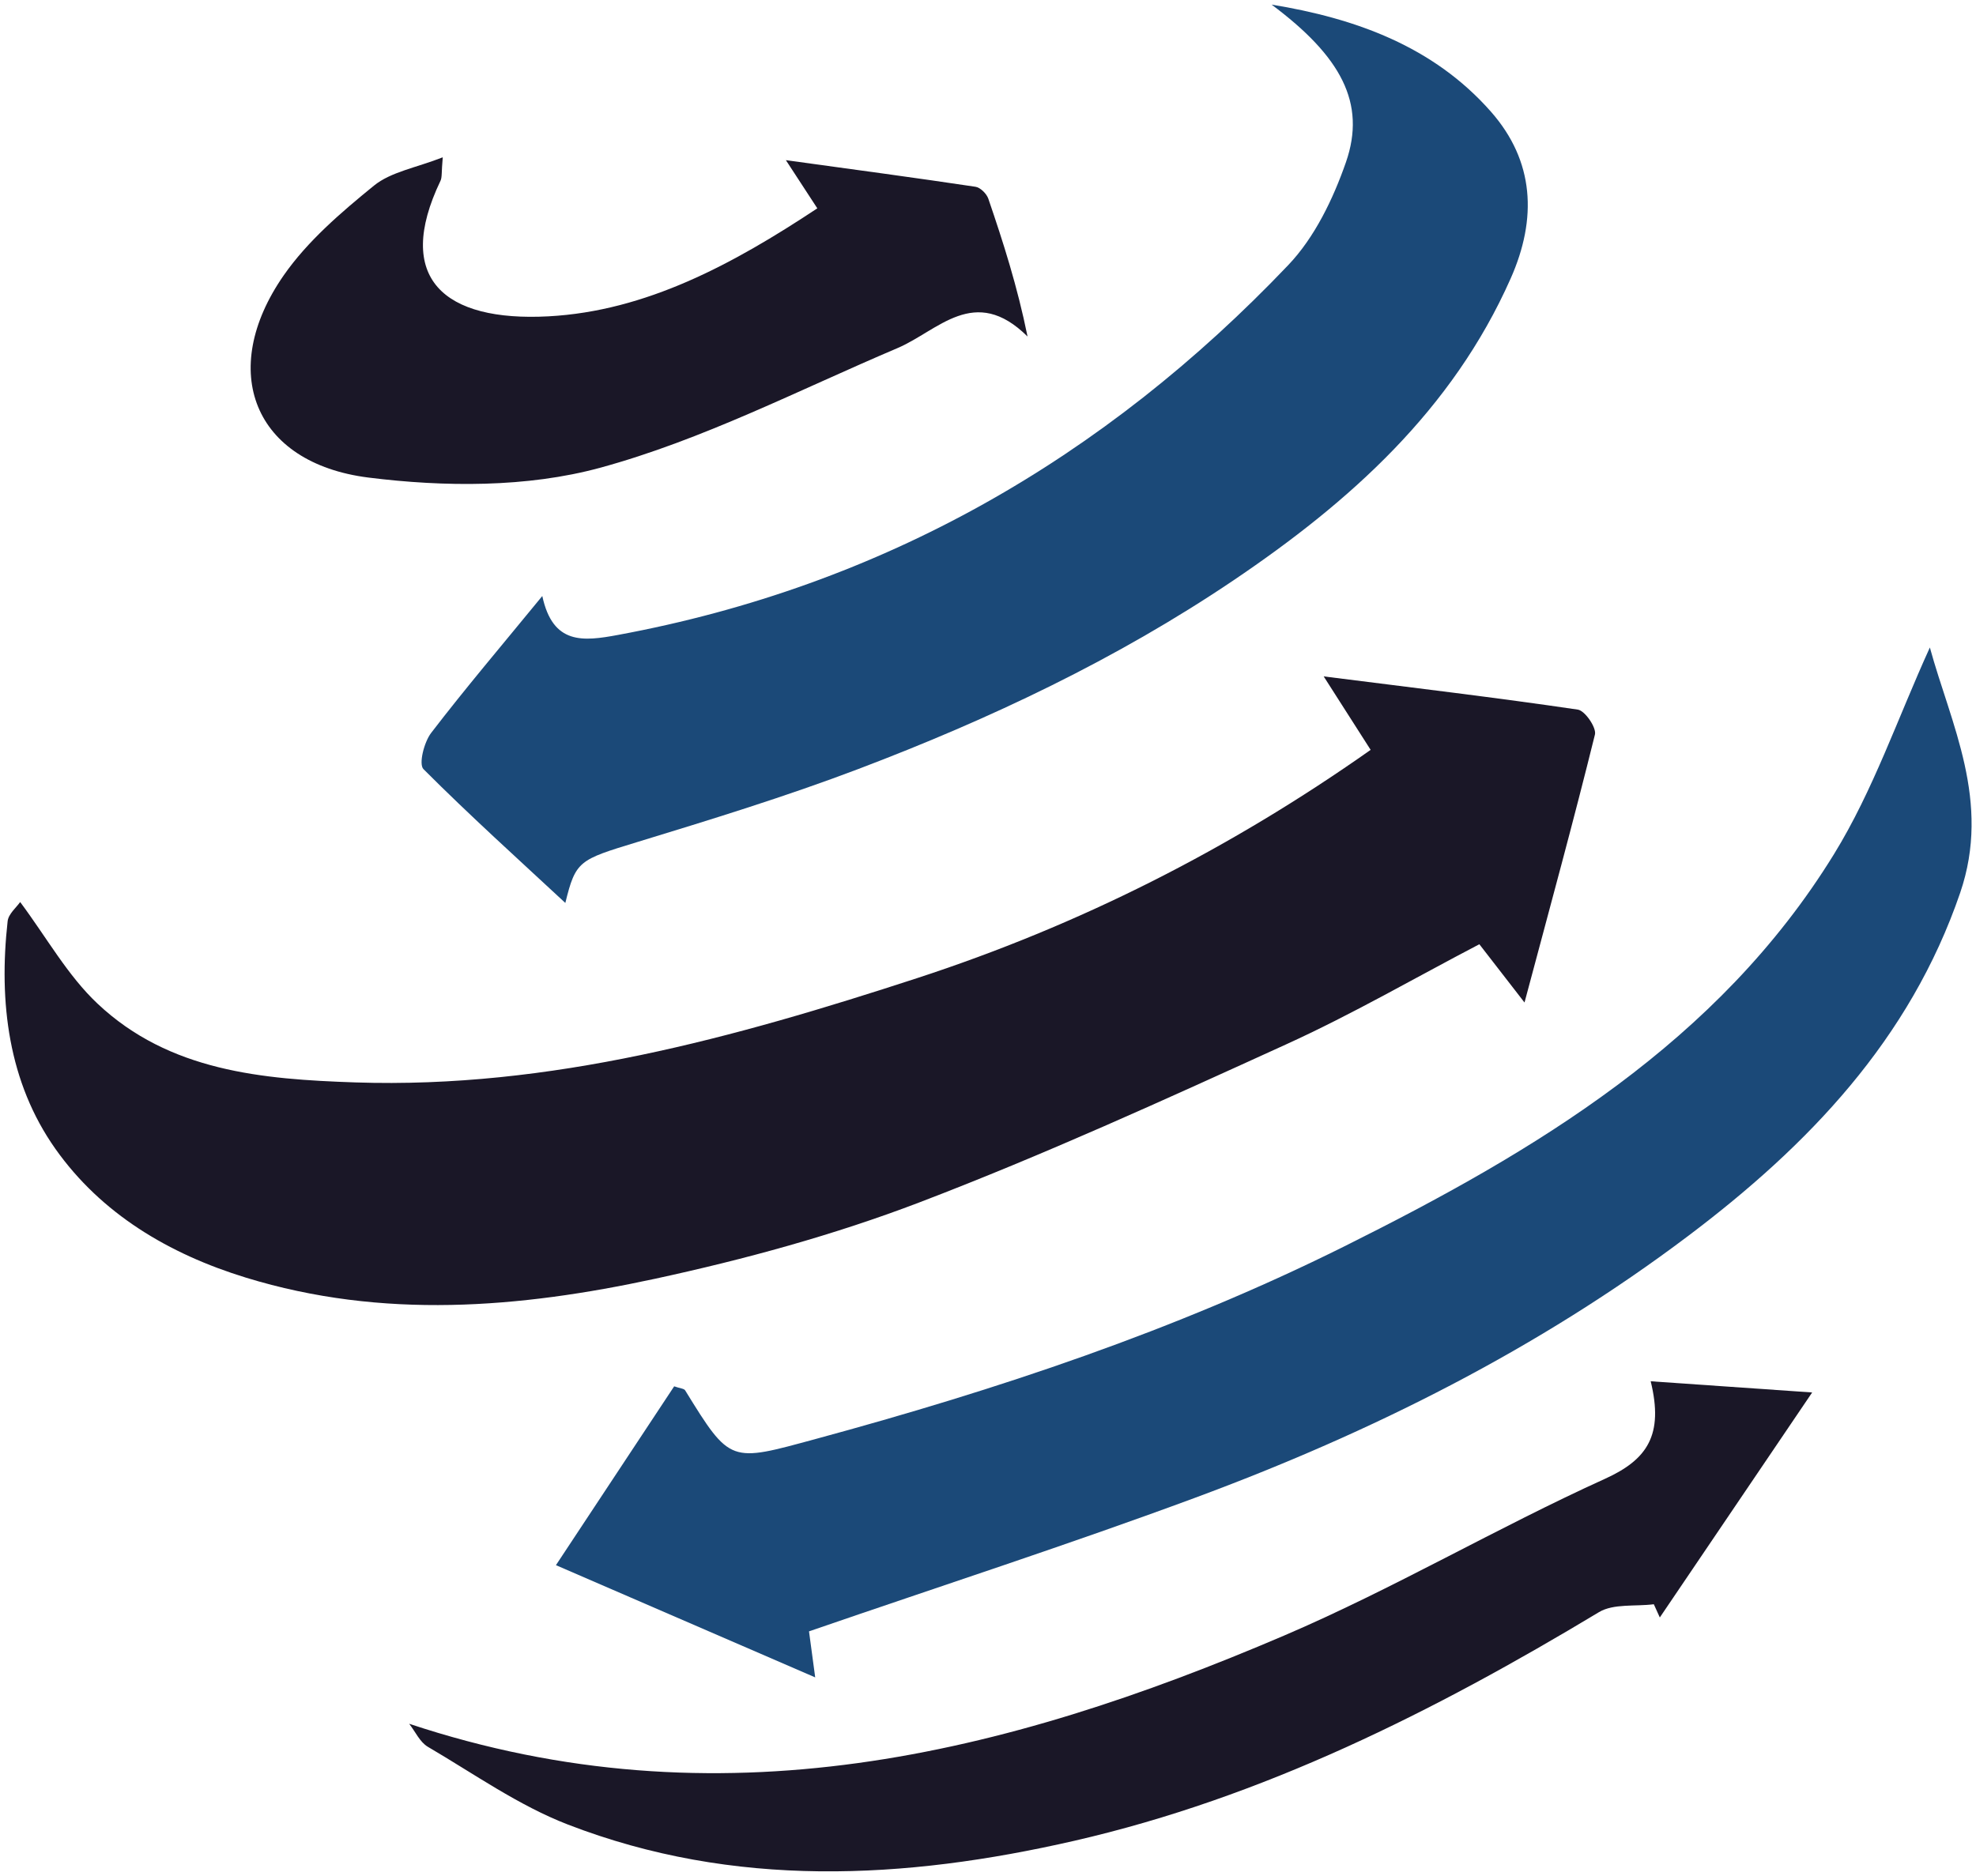
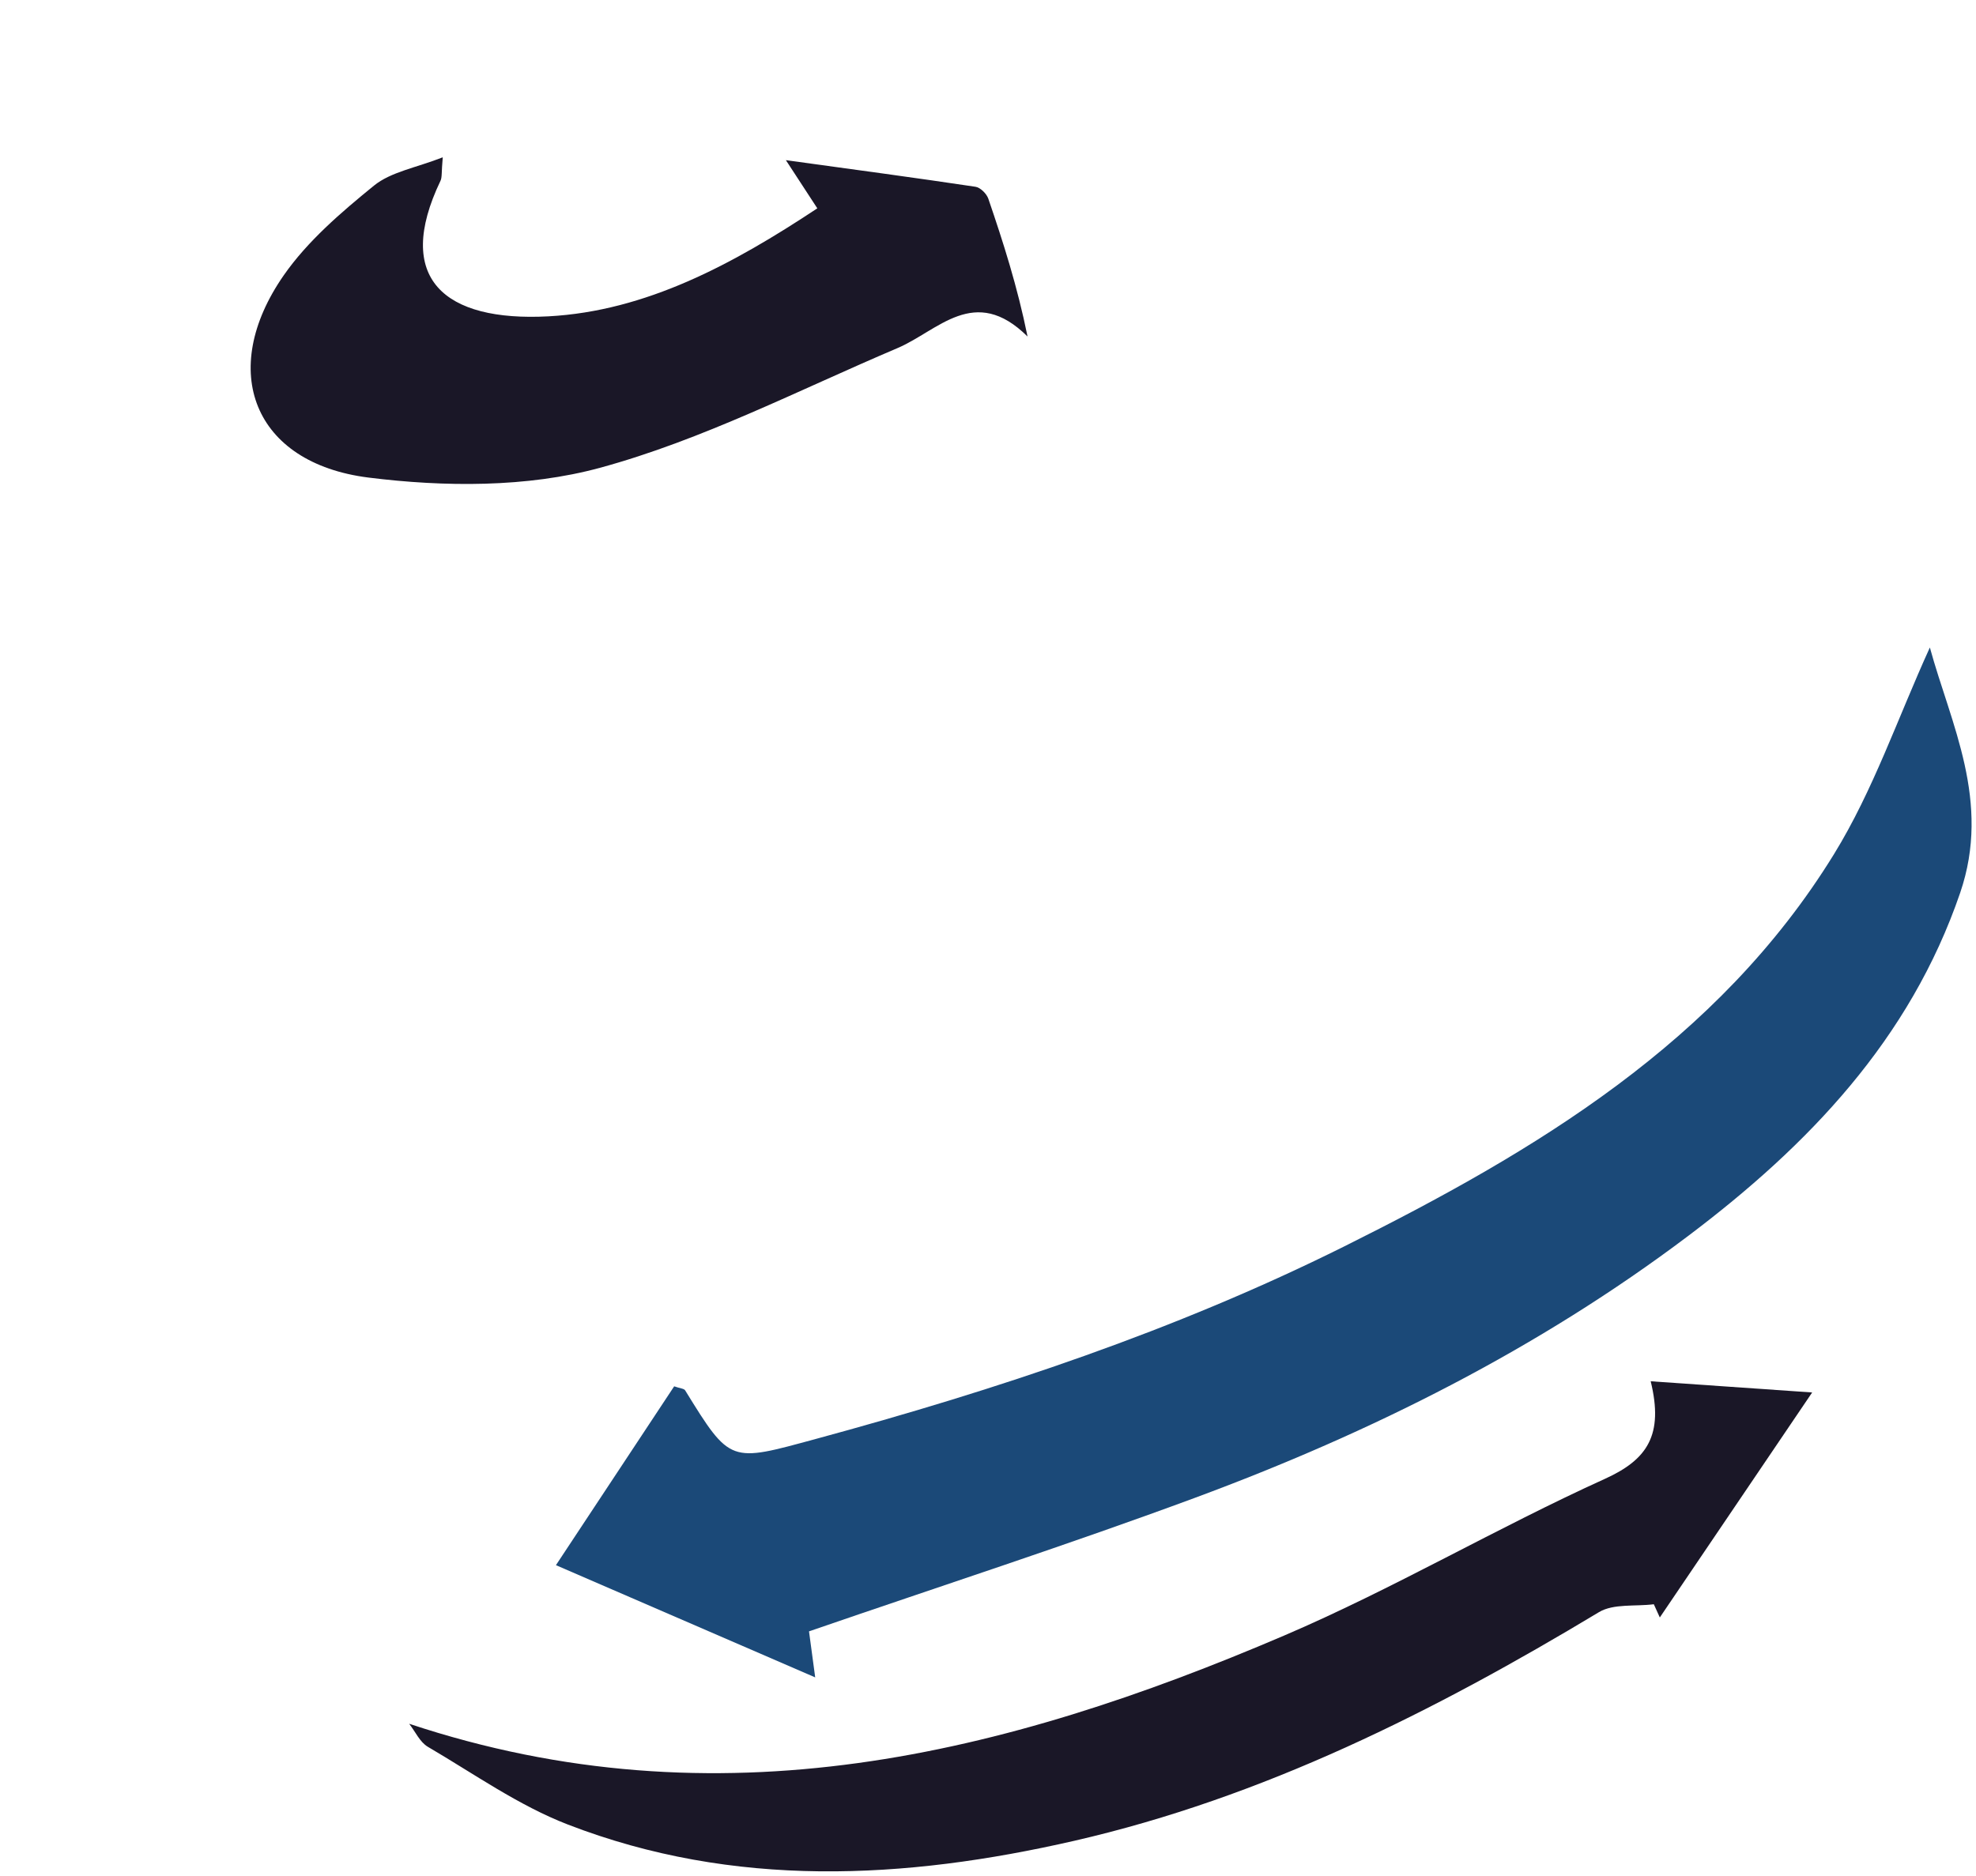
<svg xmlns="http://www.w3.org/2000/svg" width="218" height="207" viewBox="0 0 218 207" fill="none">
-   <path d="M151.21 82.739C149.471 80.015 148.068 77.818 146.034 74.639C156.182 75.925 165.14 76.988 174.068 78.304C174.861 78.415 176.152 80.309 175.959 81.058C173.63 90.485 171.068 99.851 168.19 110.624C165.984 107.769 164.723 106.149 163.208 104.195C156.151 107.88 149.176 111.93 141.875 115.251C128.524 121.337 115.143 127.442 101.446 132.677C92.01 136.282 82.137 138.975 72.253 141.112C57.306 144.341 42.216 145.617 27.147 140.99C18.596 138.368 11.163 133.912 6.119 126.784C0.923 119.433 -0.155 110.594 0.842 101.653C0.933 100.843 1.828 100.114 2.225 99.537C5.153 103.466 7.461 107.647 10.766 110.756C18.687 118.218 28.947 119.099 39.207 119.443C60.702 120.152 81.008 114.512 101.162 107.941C119.068 102.099 135.642 93.725 151.21 82.749V82.739Z" fill="#1A1727" />
  <path d="M89.254 180.023C89.387 181.026 89.58 182.463 89.936 185.096C80.144 180.854 71.023 176.905 61.333 172.713C65.857 165.858 70.138 159.388 74.378 152.978C75.029 153.211 75.466 153.221 75.588 153.424C80.601 161.555 80.54 161.352 89.987 158.79C110.028 153.353 129.683 146.812 148.261 137.558C169.36 127.047 189.564 115.008 202.335 94.251C206.667 87.214 209.382 79.185 212.91 71.449C215.218 79.894 219.703 88.419 216.256 98.514C210.714 114.715 199.498 126.389 186.259 136.373C169.705 148.857 151.291 158.071 131.89 165.26C118 170.404 103.897 174.971 89.265 180.013L89.254 180.023Z" fill="#1B4978" />
-   <path d="M140.299 0.511C149.532 2.02 158.134 5.108 164.489 12.327C169.289 17.785 169.594 24.123 166.665 30.725C160.219 45.265 148.922 55.37 136.069 64.048C123.176 72.745 109.194 79.357 94.705 84.855C86.672 87.903 78.436 90.434 70.22 92.945C63.885 94.879 63.509 94.981 62.37 99.638C57.174 94.808 51.815 89.979 46.721 84.875C46.172 84.329 46.782 81.899 47.565 80.876C51.347 75.945 55.374 71.206 59.828 65.769C60.987 71.166 64.322 70.781 68.186 70.062C97.409 64.655 121.834 50.561 142.119 29.257C145.037 26.199 147.071 21.967 148.484 17.917C150.772 11.355 147.905 6.191 140.279 0.501L140.299 0.511Z" fill="#1B4978" />
  <path d="M45.155 190.219C79.239 201.549 110.791 193.692 141.631 180.498C153.701 175.335 165.099 168.611 177.067 163.184C181.755 161.058 183.555 158.344 182.111 152.421C188.049 152.836 193.255 153.19 199.925 153.656C193.774 162.749 188.446 170.616 183.117 178.484C182.894 177.998 182.68 177.511 182.456 177.025C180.423 177.289 178.013 176.934 176.406 177.896C158.215 188.852 139.374 198.339 118.519 203.129C99.789 207.422 80.978 208.414 62.654 201.336C57.204 199.23 52.293 195.737 47.209 192.76C46.324 192.244 45.826 191.09 45.145 190.219H45.155Z" fill="#1A1727" />
-   <path d="M90.17 22.989C89.092 21.328 88.309 20.144 86.702 17.673C94.501 18.747 101.07 19.628 107.618 20.61C108.157 20.691 108.839 21.369 109.032 21.916C110.689 26.756 112.245 31.626 113.363 37.134C107.507 31.332 103.51 36.506 98.996 38.42C88.126 43.037 77.49 48.545 66.183 51.623C58.14 53.811 49.029 53.75 40.64 52.697C27.971 51.097 23.985 40.911 31.296 30.391C33.929 26.604 37.631 23.435 41.251 20.488C43.132 18.959 45.907 18.514 48.846 17.359C48.694 19.03 48.785 19.567 48.592 19.962C43.447 30.715 48.978 35.524 60.509 34.907C71.277 34.329 80.846 29.166 90.17 22.989Z" fill="#1A1727" />
+   <path d="M90.17 22.989C89.092 21.328 88.309 20.144 86.702 17.673C94.501 18.747 101.07 19.628 107.618 20.61C108.157 20.691 108.839 21.369 109.032 21.916C110.689 26.756 112.245 31.626 113.363 37.134C107.507 31.332 103.51 36.506 98.996 38.42C88.126 43.037 77.49 48.545 66.183 51.623C58.14 53.811 49.029 53.75 40.64 52.697C27.971 51.097 23.985 40.911 31.296 30.391C33.929 26.604 37.631 23.435 41.251 20.488C43.132 18.959 45.907 18.514 48.846 17.359C48.694 19.03 48.785 19.567 48.592 19.962C43.447 30.715 48.978 35.524 60.509 34.907C71.277 34.329 80.846 29.166 90.17 22.989" fill="#1A1727" />
</svg>